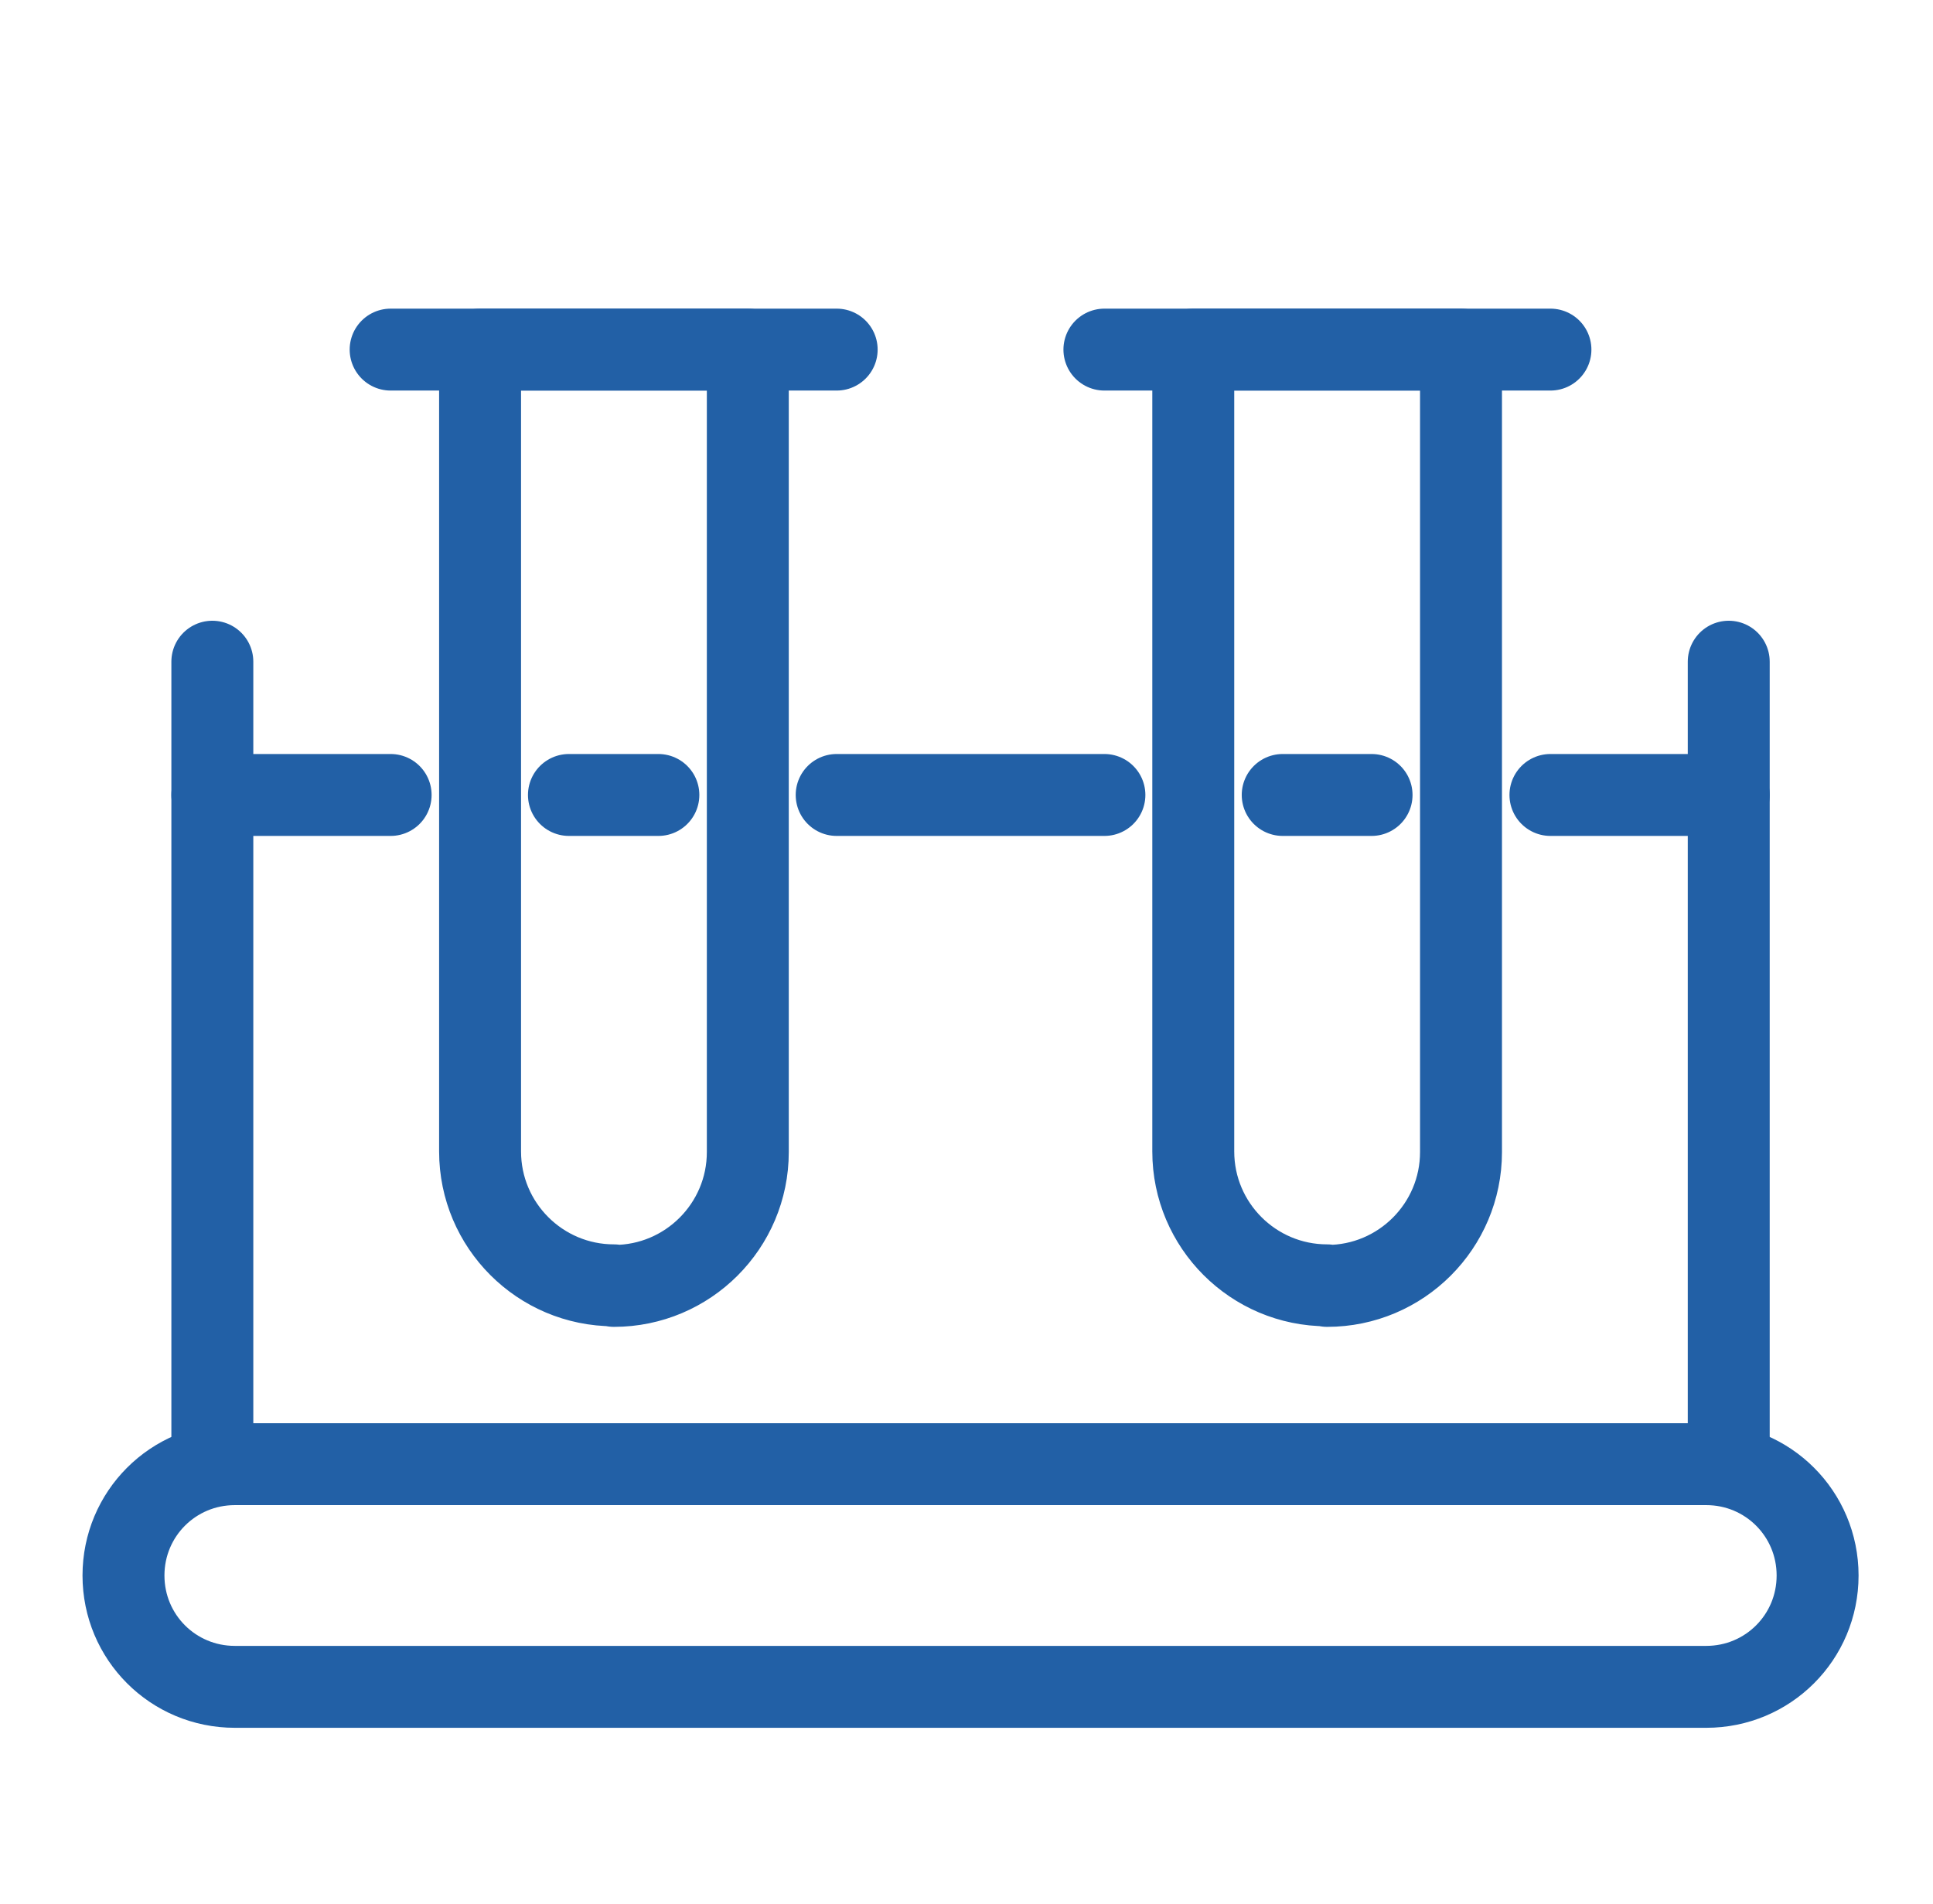
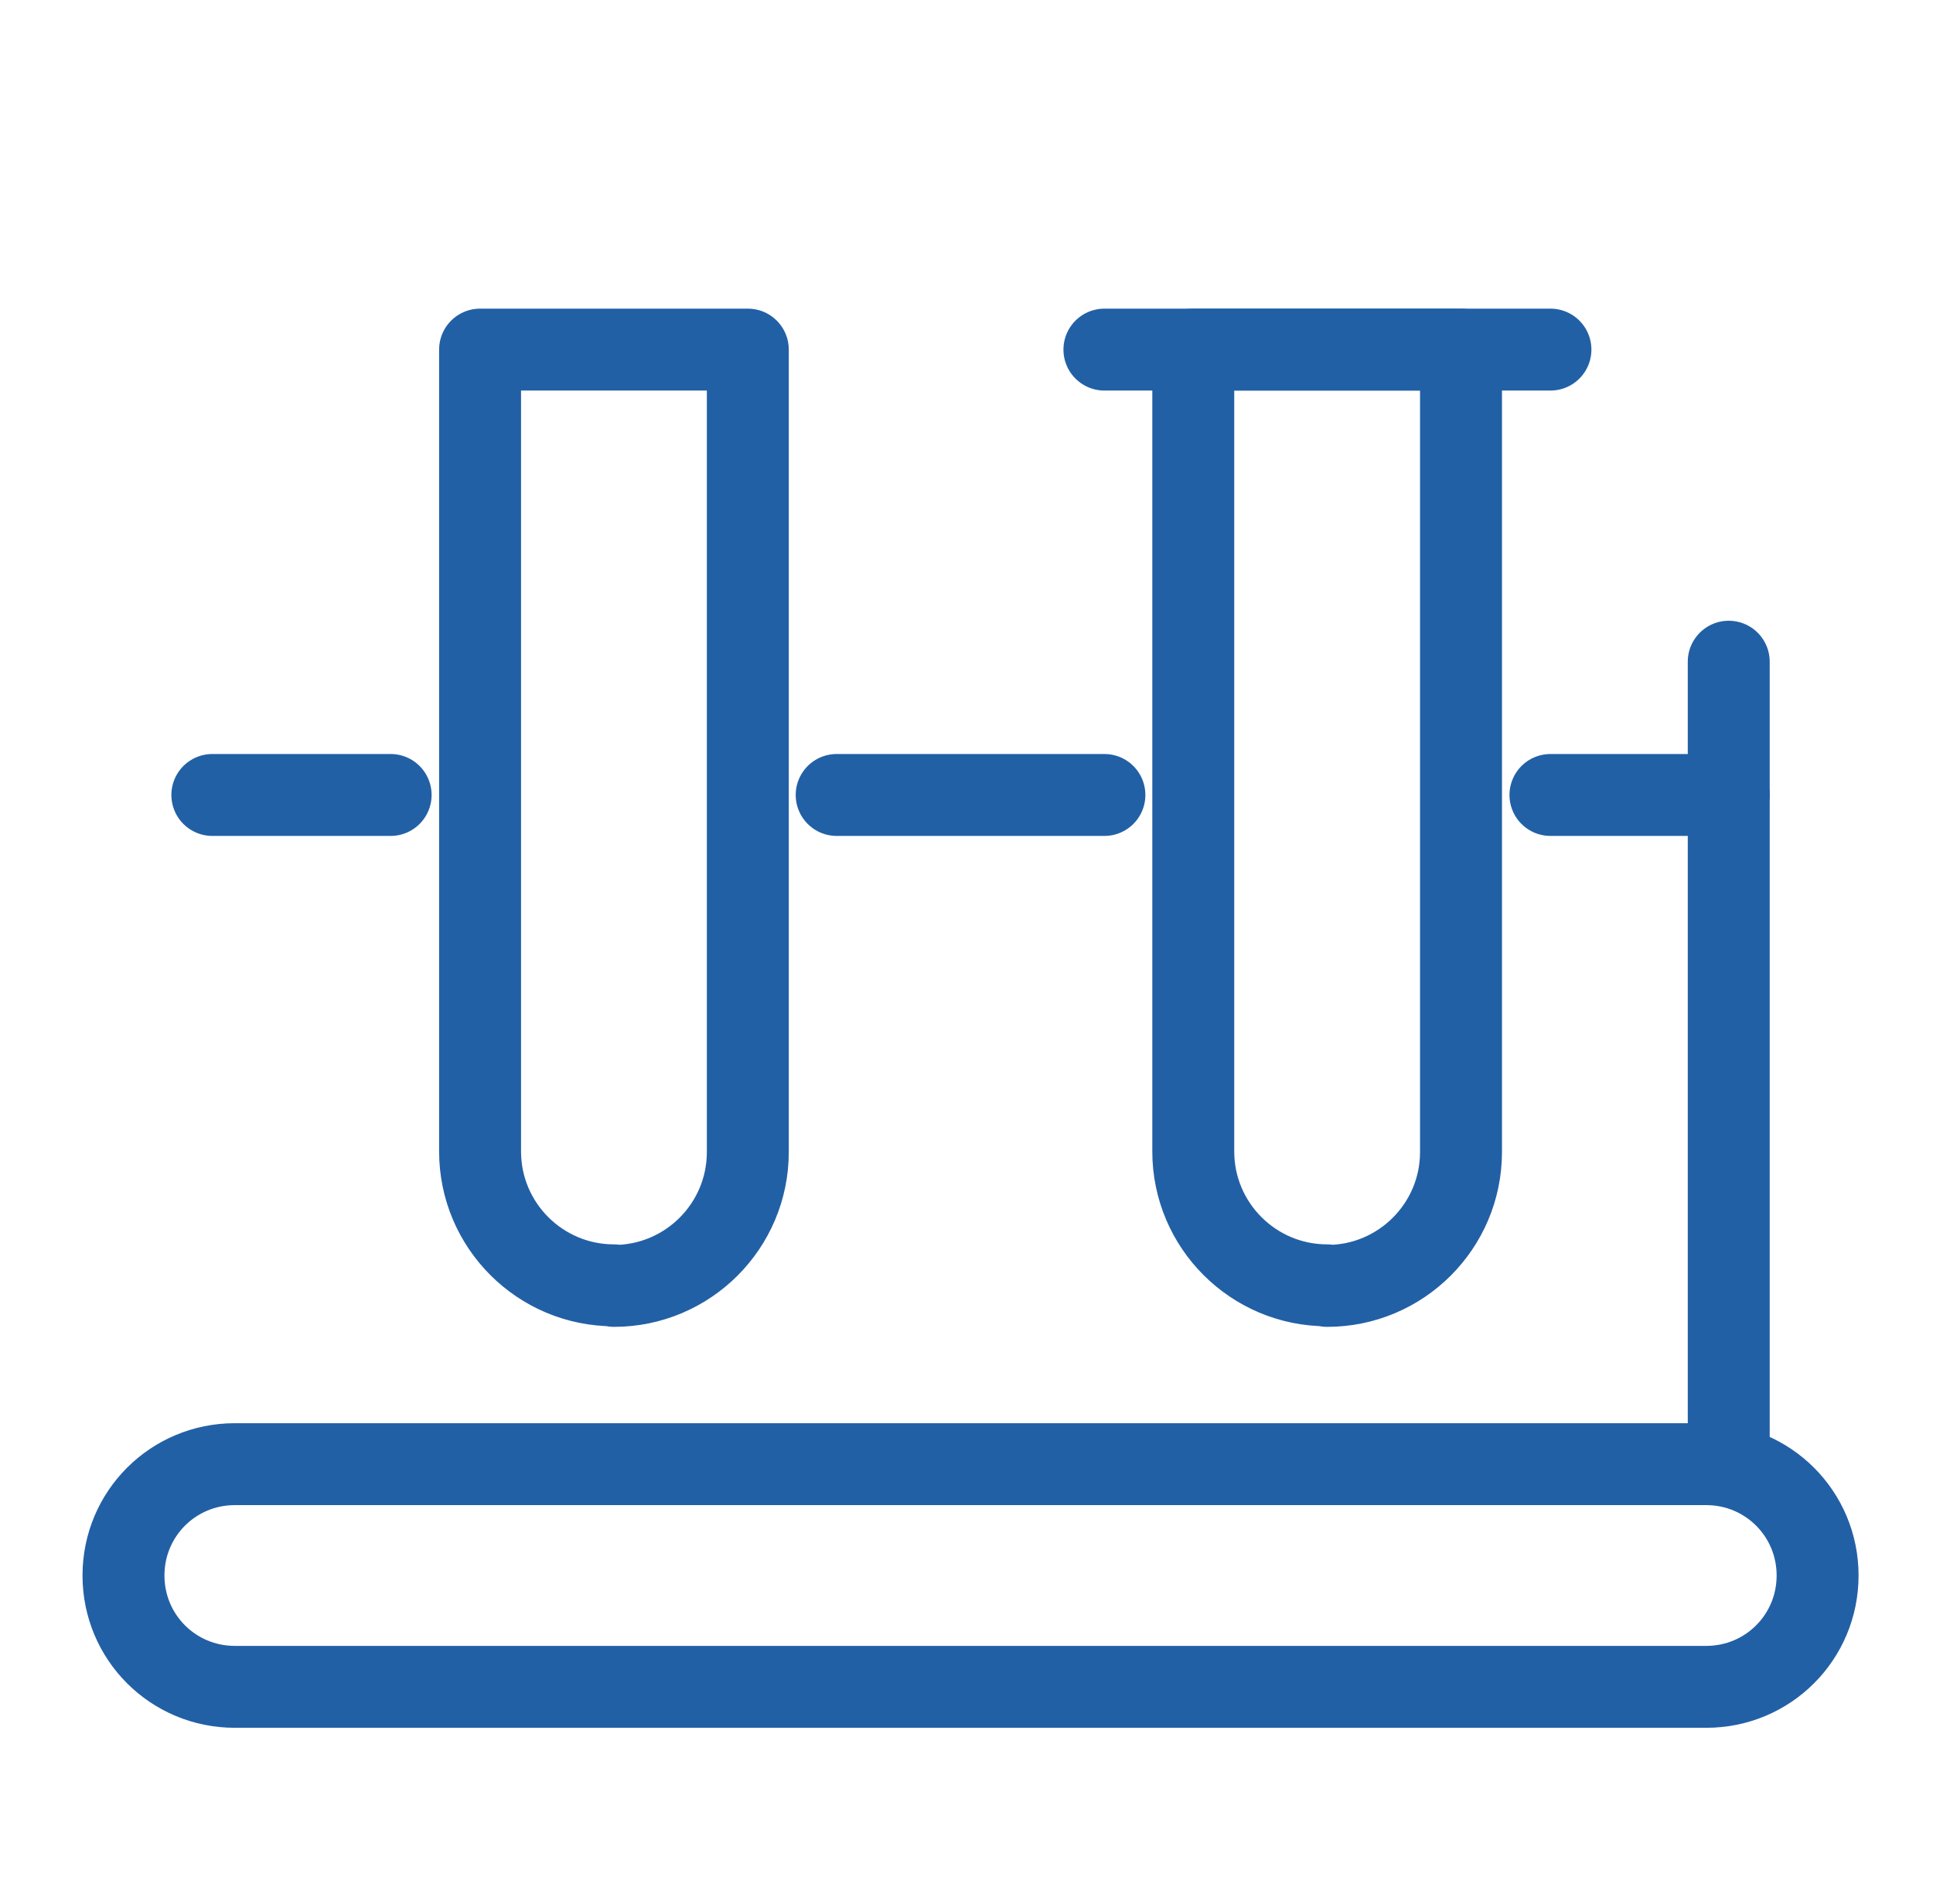
<svg xmlns="http://www.w3.org/2000/svg" id="Layer_1" viewBox="0 0 33.5 33">
  <defs>
    <style>.cls-1{fill:none;stroke:#2260a6;stroke-linecap:round;stroke-linejoin:round;stroke-width:1.42px;}</style>
  </defs>
  <path class="cls-1" d="M10.64,22.28h0c-1.28,0-2.32-1.04-2.32-2.32V6.06h4.64v13.91c0,1.28-1.04,2.32-2.32,2.32Z" />
-   <line class="cls-1" x1="6.77" y1="6.06" x2="14.5" y2="6.06" />
-   <line class="cls-1" x1="9.86" y1="13.78" x2="11.41" y2="13.78" />
-   <line class="cls-1" x1="22.23" y1="13.78" x2="23.77" y2="13.78" />
  <path class="cls-1" d="M23,22.28h0c-1.28,0-2.32-1.04-2.32-2.32V6.06h4.64v13.91c0,1.28-1.04,2.32-2.32,2.32Z" />
  <line class="cls-1" x1="19.14" y1="6.06" x2="26.87" y2="6.06" />
  <line class="cls-1" x1="3.68" y1="13.78" x2="6.77" y2="13.78" />
  <line class="cls-1" x1="14.5" y1="13.78" x2="19.14" y2="13.78" />
  <line class="cls-1" x1="26.87" y1="13.78" x2="29.96" y2="13.78" />
-   <line class="cls-1" x1="3.68" y1="11.47" x2="3.68" y2="25.37" />
  <line class="cls-1" x1="29.96" y1="11.47" x2="29.96" y2="25.37" />
  <path class="cls-1" d="M29.57,29.24H4.07c-1.07,0-1.93-.86-1.93-1.93h0c0-1.07.86-1.93,1.93-1.93h25.5c1.07,0,1.93.86,1.93,1.93h0c0,1.07-.86,1.93-1.93,1.93Z" />
</svg>